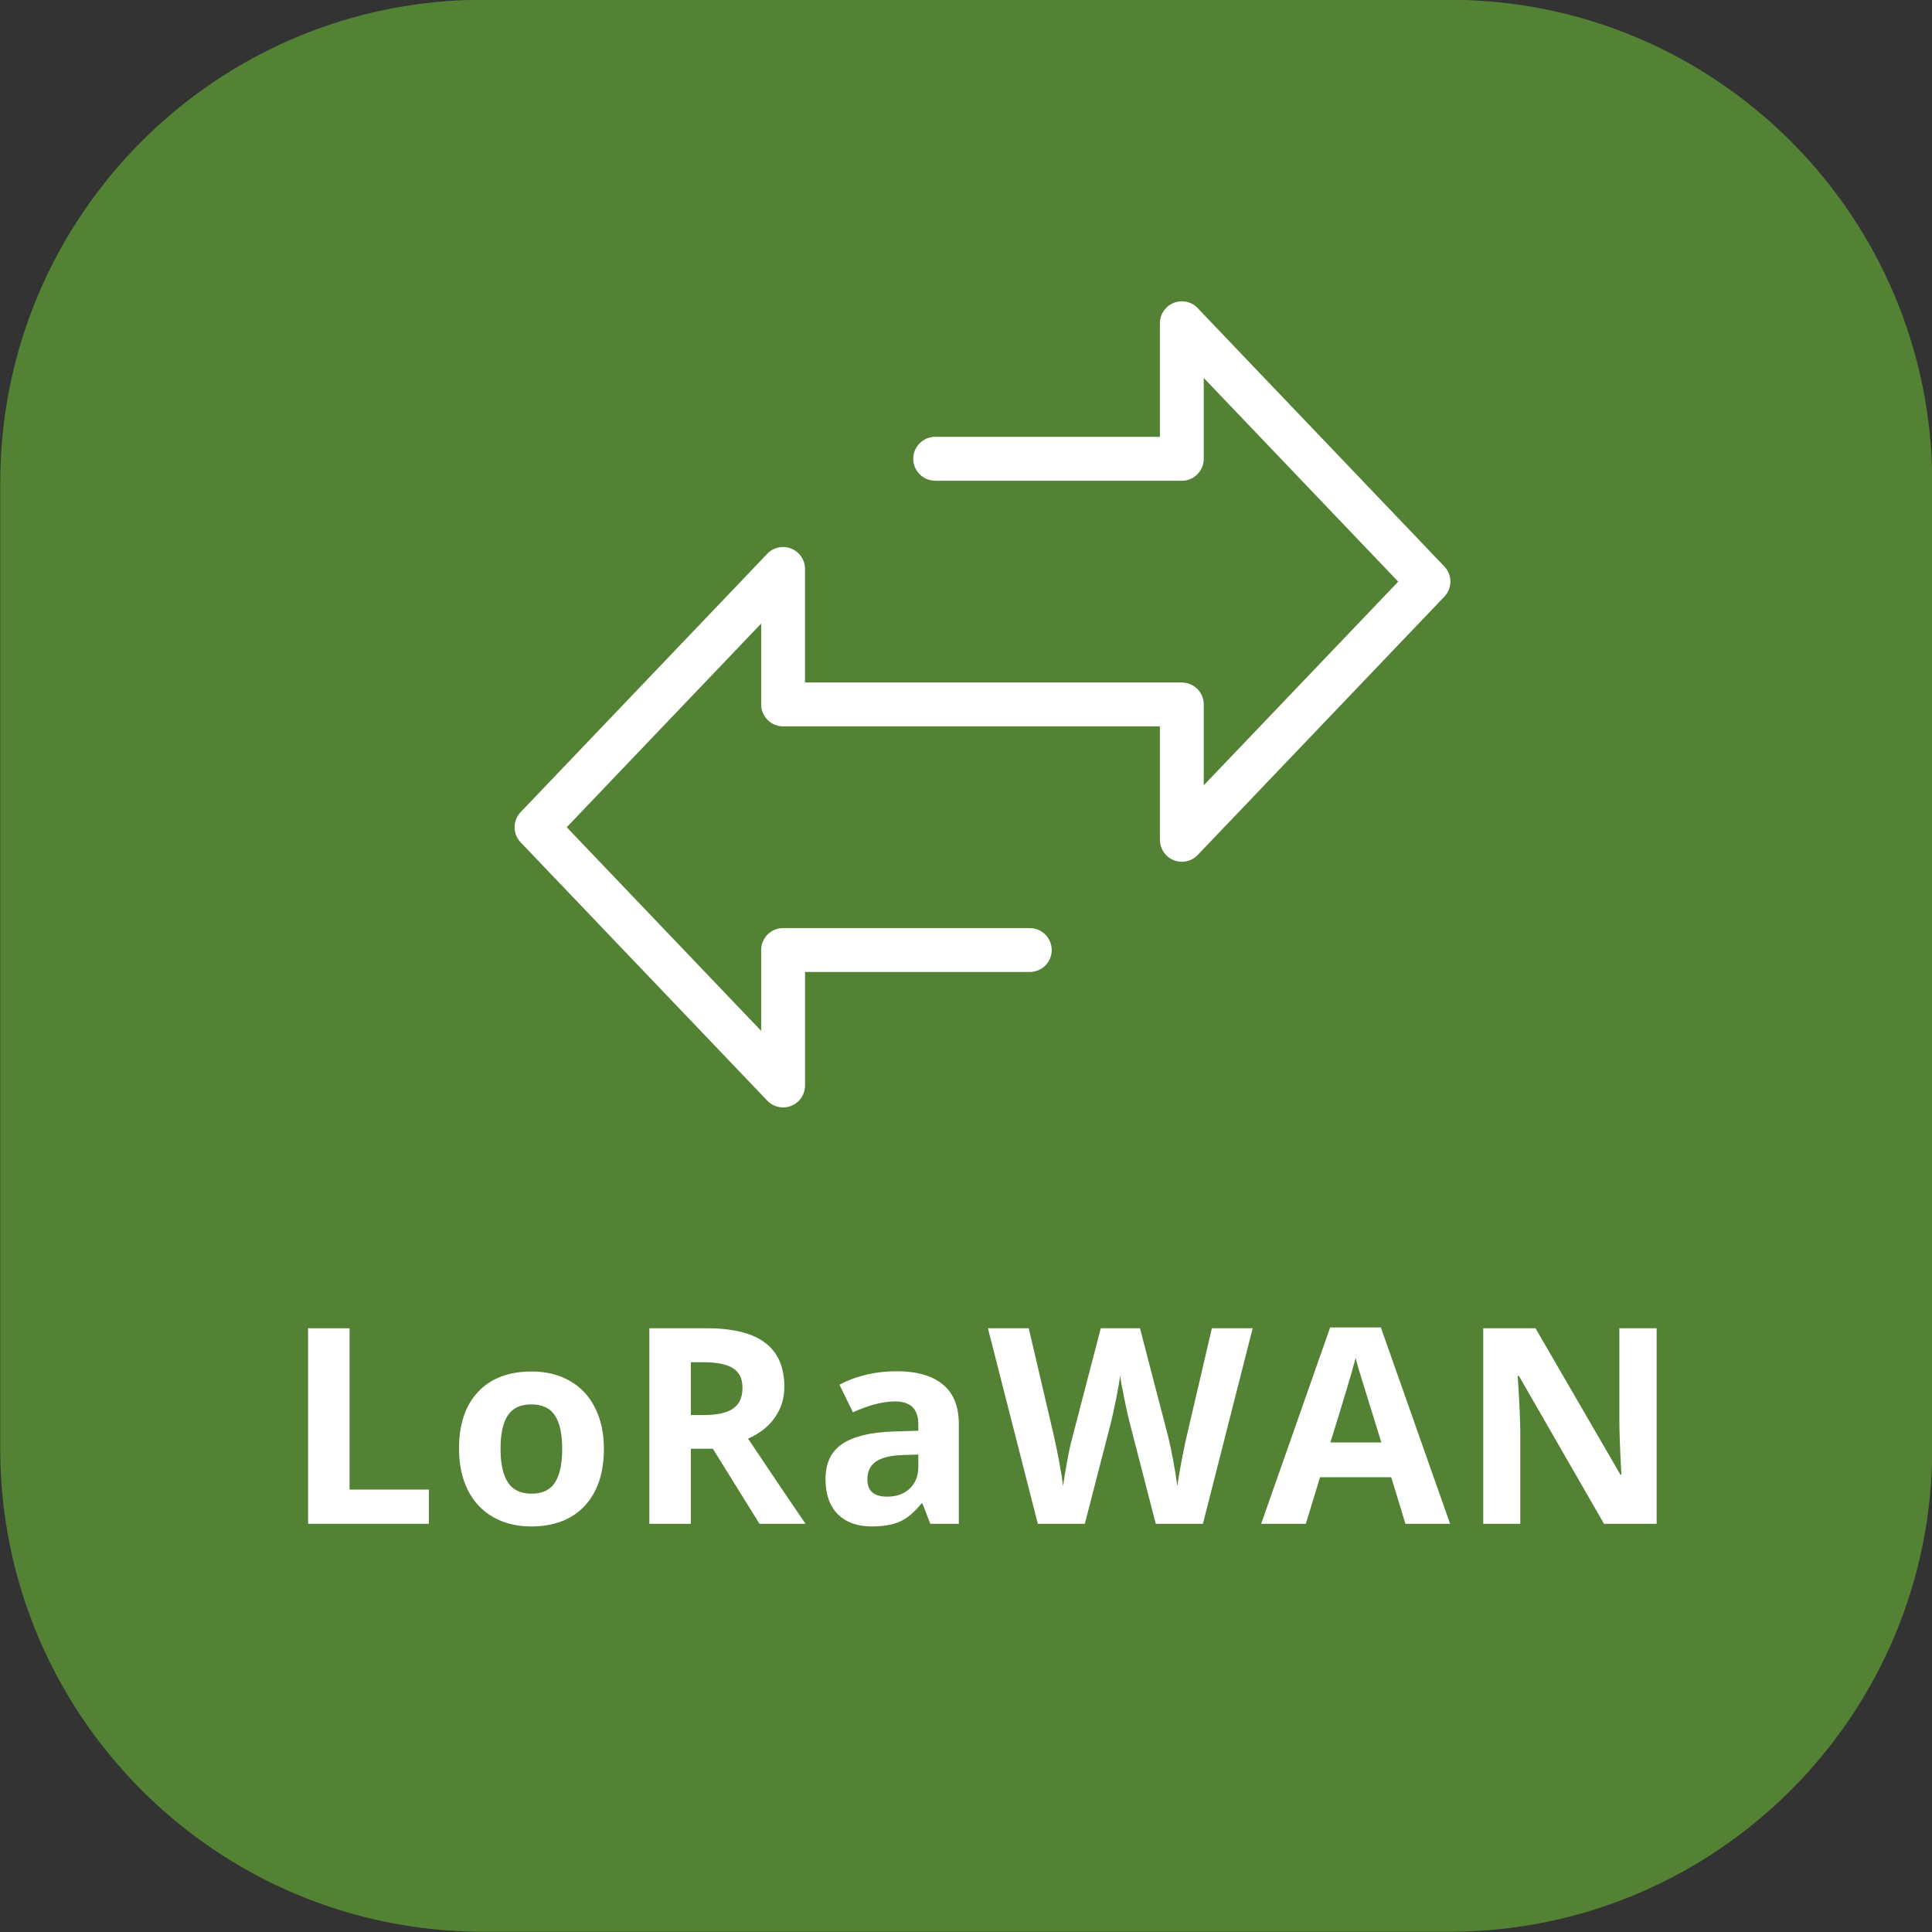
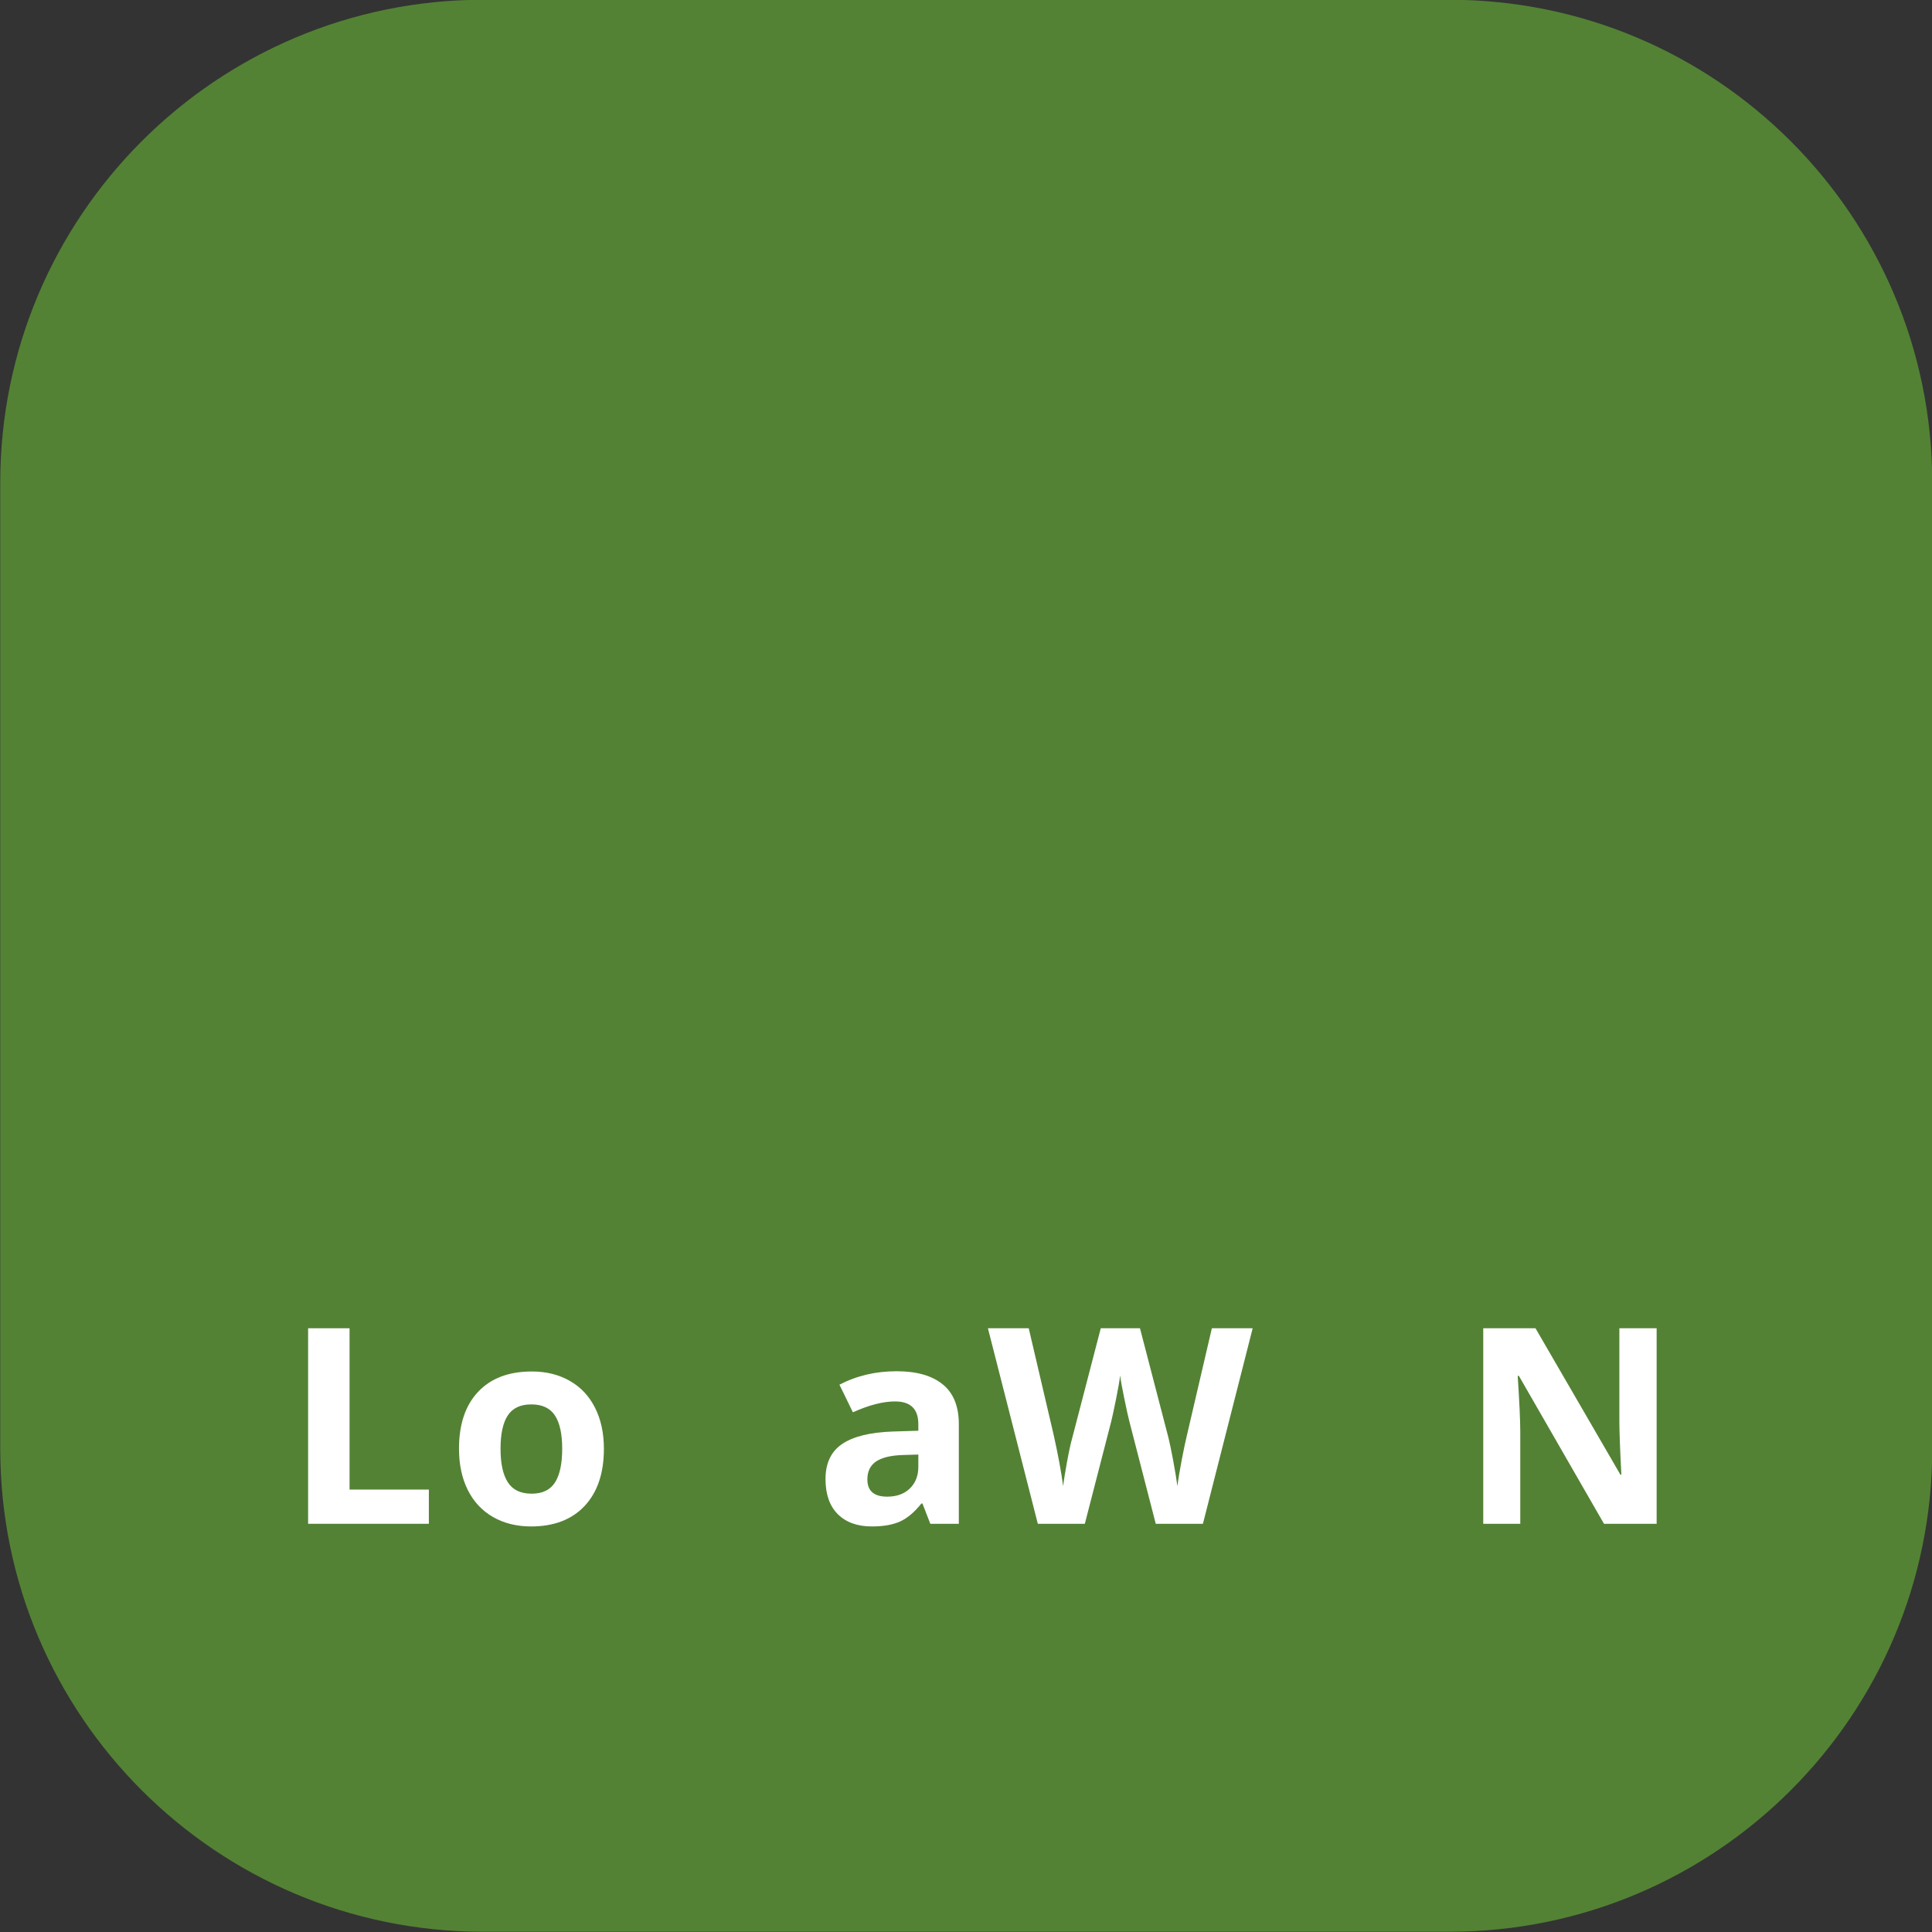
<svg xmlns="http://www.w3.org/2000/svg" width="500" zoomAndPan="magnify" viewBox="0 0 375 375" height="500" preserveAspectRatio="xMidYMid meet">
  <rect x="0" y="0" width="375" height="375" fill="#333333" stroke="none" />
  <defs>
    <g />
    <clipPath id="78cc4bb1b5">
      <path d="M 99.449 58.461 L 281.699 58.461 L 281.699 215 L 99.449 215 Z M 99.449 58.461 " clip-rule="nonzero" />
    </clipPath>
  </defs>
  <path fill="#538234" d="M 93.797 -0.047 C 42.023 -0.047 0.047 41.93 0.047 93.703 L 0.047 281.203 C 0.047 332.977 42.023 374.953 93.797 374.953 L 281.297 374.953 C 333.07 374.953 375.047 332.977 375.047 281.203 L 375.047 93.703 C 375.047 41.93 333.07 -0.047 281.297 -0.047 Z M 93.797 -0.047 " fill-opacity="1" fill-rule="nonzero" />
  <g clip-path="url(#78cc4bb1b5)">
-     <path fill="#ffffff" d="M 181.523 93.305 C 179.172 93.305 177.262 91.398 177.262 89.047 C 177.262 86.695 179.172 84.785 181.523 84.785 L 225.137 84.785 L 225.137 62.746 C 225.137 60.395 227.047 58.484 229.398 58.484 C 230.719 58.484 231.902 59.082 232.676 60.027 L 280.348 109.953 C 281.914 111.598 281.898 114.18 280.348 115.809 L 232.473 165.949 C 230.855 167.652 228.168 167.711 226.465 166.102 C 225.59 165.266 225.145 164.141 225.145 163.023 L 225.137 163.023 L 225.137 140.984 L 152 140.984 C 149.648 140.984 147.742 139.074 147.742 136.723 L 147.742 121.031 L 110 160.562 L 147.742 200.094 L 147.742 184.402 C 147.742 182.051 149.648 180.141 152 180.141 L 199.875 180.141 C 202.227 180.141 204.137 182.051 204.137 184.402 C 204.137 186.754 202.227 188.66 199.875 188.66 L 156.262 188.66 L 156.262 210.703 L 156.254 210.703 C 156.254 211.828 155.809 212.945 154.934 213.777 C 153.227 215.398 150.543 215.328 148.926 213.633 L 101.051 163.492 C 99.5 161.867 99.484 159.285 101.051 157.641 L 148.711 107.715 C 149.496 106.77 150.672 106.172 151.992 106.172 C 154.344 106.172 156.254 108.078 156.254 110.43 L 156.254 132.473 L 229.387 132.473 C 231.738 132.473 233.648 134.383 233.648 136.734 L 233.648 152.426 L 271.391 112.895 L 233.648 73.359 L 233.648 89.055 C 233.648 91.406 231.738 93.316 229.387 93.316 L 181.516 93.316 Z M 181.523 93.305 " fill-opacity="1" fill-rule="nonzero" />
-   </g>
+     </g>
  <g fill="#ffffff" fill-opacity="1">
    <g transform="translate(55.022, 295.766)">
      <g>
        <path d="M 4.781 0 L 4.781 -37.953 L 12.828 -37.953 L 12.828 -6.641 L 28.219 -6.641 L 28.219 0 Z M 4.781 0 " />
      </g>
    </g>
  </g>
  <g fill="#ffffff" fill-opacity="1">
    <g transform="translate(86.7, 295.766)">
      <g>
        <path d="M 10.453 -14.562 C 10.453 -11.688 10.926 -9.516 11.875 -8.047 C 12.82 -6.578 14.359 -5.844 16.484 -5.844 C 18.586 -5.844 20.102 -6.57 21.031 -8.031 C 21.957 -9.488 22.422 -11.664 22.422 -14.562 C 22.422 -17.438 21.953 -19.586 21.016 -21.016 C 20.086 -22.453 18.555 -23.172 16.422 -23.172 C 14.316 -23.172 12.797 -22.457 11.859 -21.031 C 10.922 -19.602 10.453 -17.445 10.453 -14.562 Z M 30.516 -14.562 C 30.516 -9.832 29.27 -6.133 26.781 -3.469 C 24.289 -0.812 20.82 0.516 16.375 0.516 C 13.594 0.516 11.133 -0.094 9 -1.312 C 6.875 -2.531 5.238 -4.281 4.094 -6.562 C 2.957 -8.852 2.391 -11.52 2.391 -14.562 C 2.391 -19.301 3.625 -22.984 6.094 -25.609 C 8.57 -28.242 12.051 -29.562 16.531 -29.562 C 19.32 -29.562 21.781 -28.953 23.906 -27.734 C 26.031 -26.523 27.66 -24.785 28.797 -22.516 C 29.941 -20.254 30.516 -17.602 30.516 -14.562 Z M 30.516 -14.562 " />
      </g>
    </g>
  </g>
  <g fill="#ffffff" fill-opacity="1">
    <g transform="translate(121.259, 295.766)">
      <g>
-         <path d="M 12.828 -21.109 L 15.422 -21.109 C 17.961 -21.109 19.836 -21.531 21.047 -22.375 C 22.254 -23.219 22.859 -24.551 22.859 -26.375 C 22.859 -28.164 22.238 -29.441 21 -30.203 C 19.77 -30.973 17.859 -31.359 15.266 -31.359 L 12.828 -31.359 Z M 12.828 -14.562 L 12.828 0 L 4.781 0 L 4.781 -37.953 L 15.828 -37.953 C 20.984 -37.953 24.797 -37.008 27.266 -35.125 C 29.742 -33.25 30.984 -30.398 30.984 -26.578 C 30.984 -24.348 30.367 -22.363 29.141 -20.625 C 27.922 -18.883 26.188 -17.52 23.938 -16.531 C 29.645 -8 33.363 -2.488 35.094 0 L 26.156 0 L 17.109 -14.562 Z M 12.828 -14.562 " />
-       </g>
+         </g>
    </g>
  </g>
  <g fill="#ffffff" fill-opacity="1">
    <g transform="translate(157.998, 295.766)">
      <g>
        <path d="M 22.578 0 L 21.047 -3.938 L 20.844 -3.938 C 19.508 -2.258 18.133 -1.098 16.719 -0.453 C 15.312 0.191 13.477 0.516 11.219 0.516 C 8.426 0.516 6.227 -0.273 4.625 -1.859 C 3.031 -3.453 2.234 -5.723 2.234 -8.672 C 2.234 -11.754 3.305 -14.023 5.453 -15.484 C 7.609 -16.941 10.859 -17.75 15.203 -17.906 L 20.25 -18.062 L 20.25 -19.344 C 20.25 -22.281 18.742 -23.75 15.734 -23.75 C 13.41 -23.75 10.68 -23.047 7.547 -21.641 L 4.938 -27 C 8.27 -28.738 11.973 -29.609 16.047 -29.609 C 19.93 -29.609 22.91 -28.758 24.984 -27.062 C 27.066 -25.375 28.109 -22.801 28.109 -19.344 L 28.109 0 Z M 20.25 -13.438 L 17.188 -13.344 C 14.883 -13.27 13.172 -12.852 12.047 -12.094 C 10.922 -11.332 10.359 -10.172 10.359 -8.609 C 10.359 -6.379 11.641 -5.266 14.203 -5.266 C 16.035 -5.266 17.5 -5.789 18.594 -6.844 C 19.695 -7.906 20.25 -9.312 20.25 -11.062 Z M 20.25 -13.438 " />
      </g>
    </g>
  </g>
  <g fill="#ffffff" fill-opacity="1">
    <g transform="translate(191.753, 295.766)">
      <g>
        <path d="M 41.734 0 L 32.578 0 L 27.438 -19.938 C 27.25 -20.645 26.926 -22.109 26.469 -24.328 C 26.008 -26.555 25.742 -28.051 25.672 -28.812 C 25.566 -27.875 25.305 -26.367 24.891 -24.297 C 24.473 -22.234 24.156 -20.758 23.938 -19.875 L 18.812 0 L 9.688 0 L 0 -37.953 L 7.922 -37.953 L 12.766 -17.234 C 13.617 -13.41 14.234 -10.098 14.609 -7.297 C 14.711 -8.273 14.953 -9.797 15.328 -11.859 C 15.703 -13.93 16.051 -15.539 16.375 -16.688 L 21.906 -37.953 L 29.516 -37.953 L 35.047 -16.688 C 35.285 -15.738 35.586 -14.285 35.953 -12.328 C 36.316 -10.367 36.594 -8.691 36.781 -7.297 C 36.945 -8.641 37.223 -10.316 37.609 -12.328 C 37.992 -14.348 38.336 -15.984 38.641 -17.234 L 43.469 -37.953 L 51.391 -37.953 Z M 41.734 0 " />
      </g>
    </g>
  </g>
  <g fill="#ffffff" fill-opacity="1">
    <g transform="translate(244.792, 295.766)">
      <g>
-         <path d="M 28 0 L 25.25 -9.031 L 11.422 -9.031 L 8.672 0 L 0 0 L 13.391 -38.109 L 23.234 -38.109 L 36.672 0 Z M 23.328 -15.781 C 20.785 -23.969 19.352 -28.598 19.031 -29.672 C 18.719 -30.742 18.488 -31.586 18.344 -32.203 C 17.781 -29.992 16.145 -24.52 13.438 -15.781 Z M 23.328 -15.781 " />
-       </g>
+         </g>
    </g>
  </g>
  <g fill="#ffffff" fill-opacity="1">
    <g transform="translate(283.115, 295.766)">
      <g>
        <path d="M 38.438 0 L 28.219 0 L 11.703 -28.703 L 11.469 -28.703 C 11.801 -23.641 11.969 -20.023 11.969 -17.859 L 11.969 0 L 4.781 0 L 4.781 -37.953 L 14.922 -37.953 L 31.406 -9.531 L 31.594 -9.531 C 31.332 -14.457 31.203 -17.941 31.203 -19.984 L 31.203 -37.953 L 38.438 -37.953 Z M 38.438 0 " />
      </g>
    </g>
  </g>
</svg>